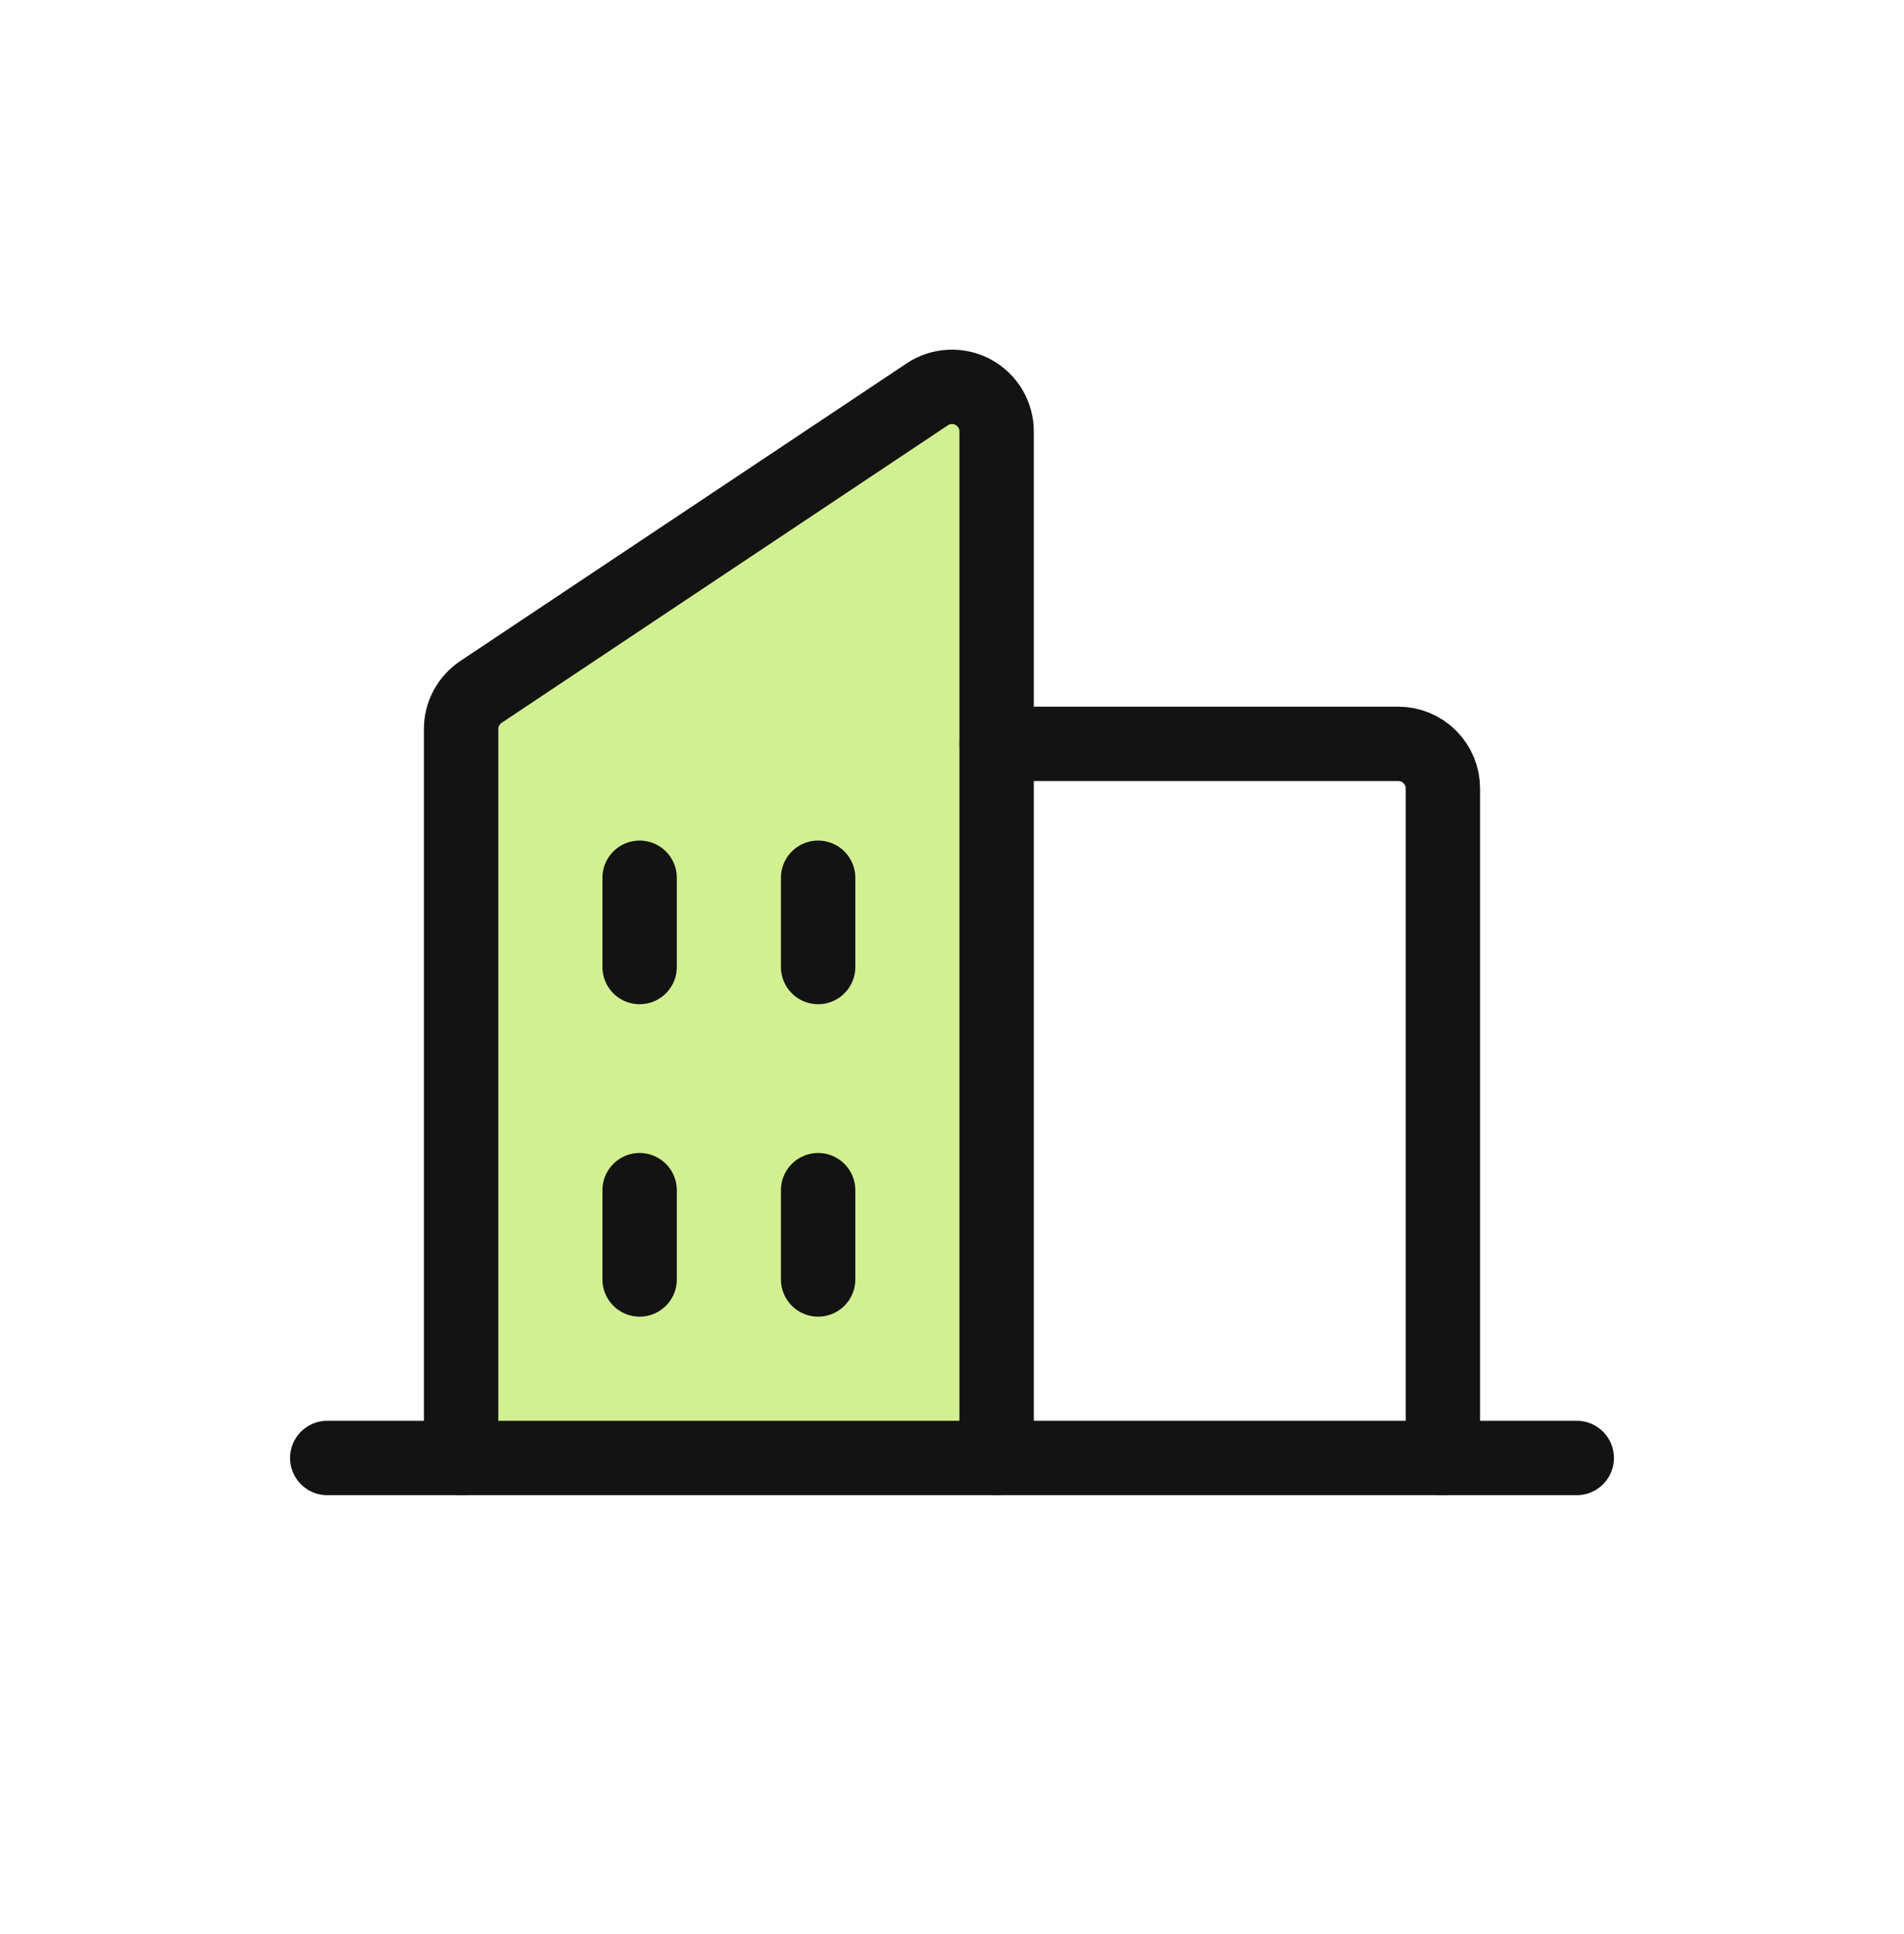
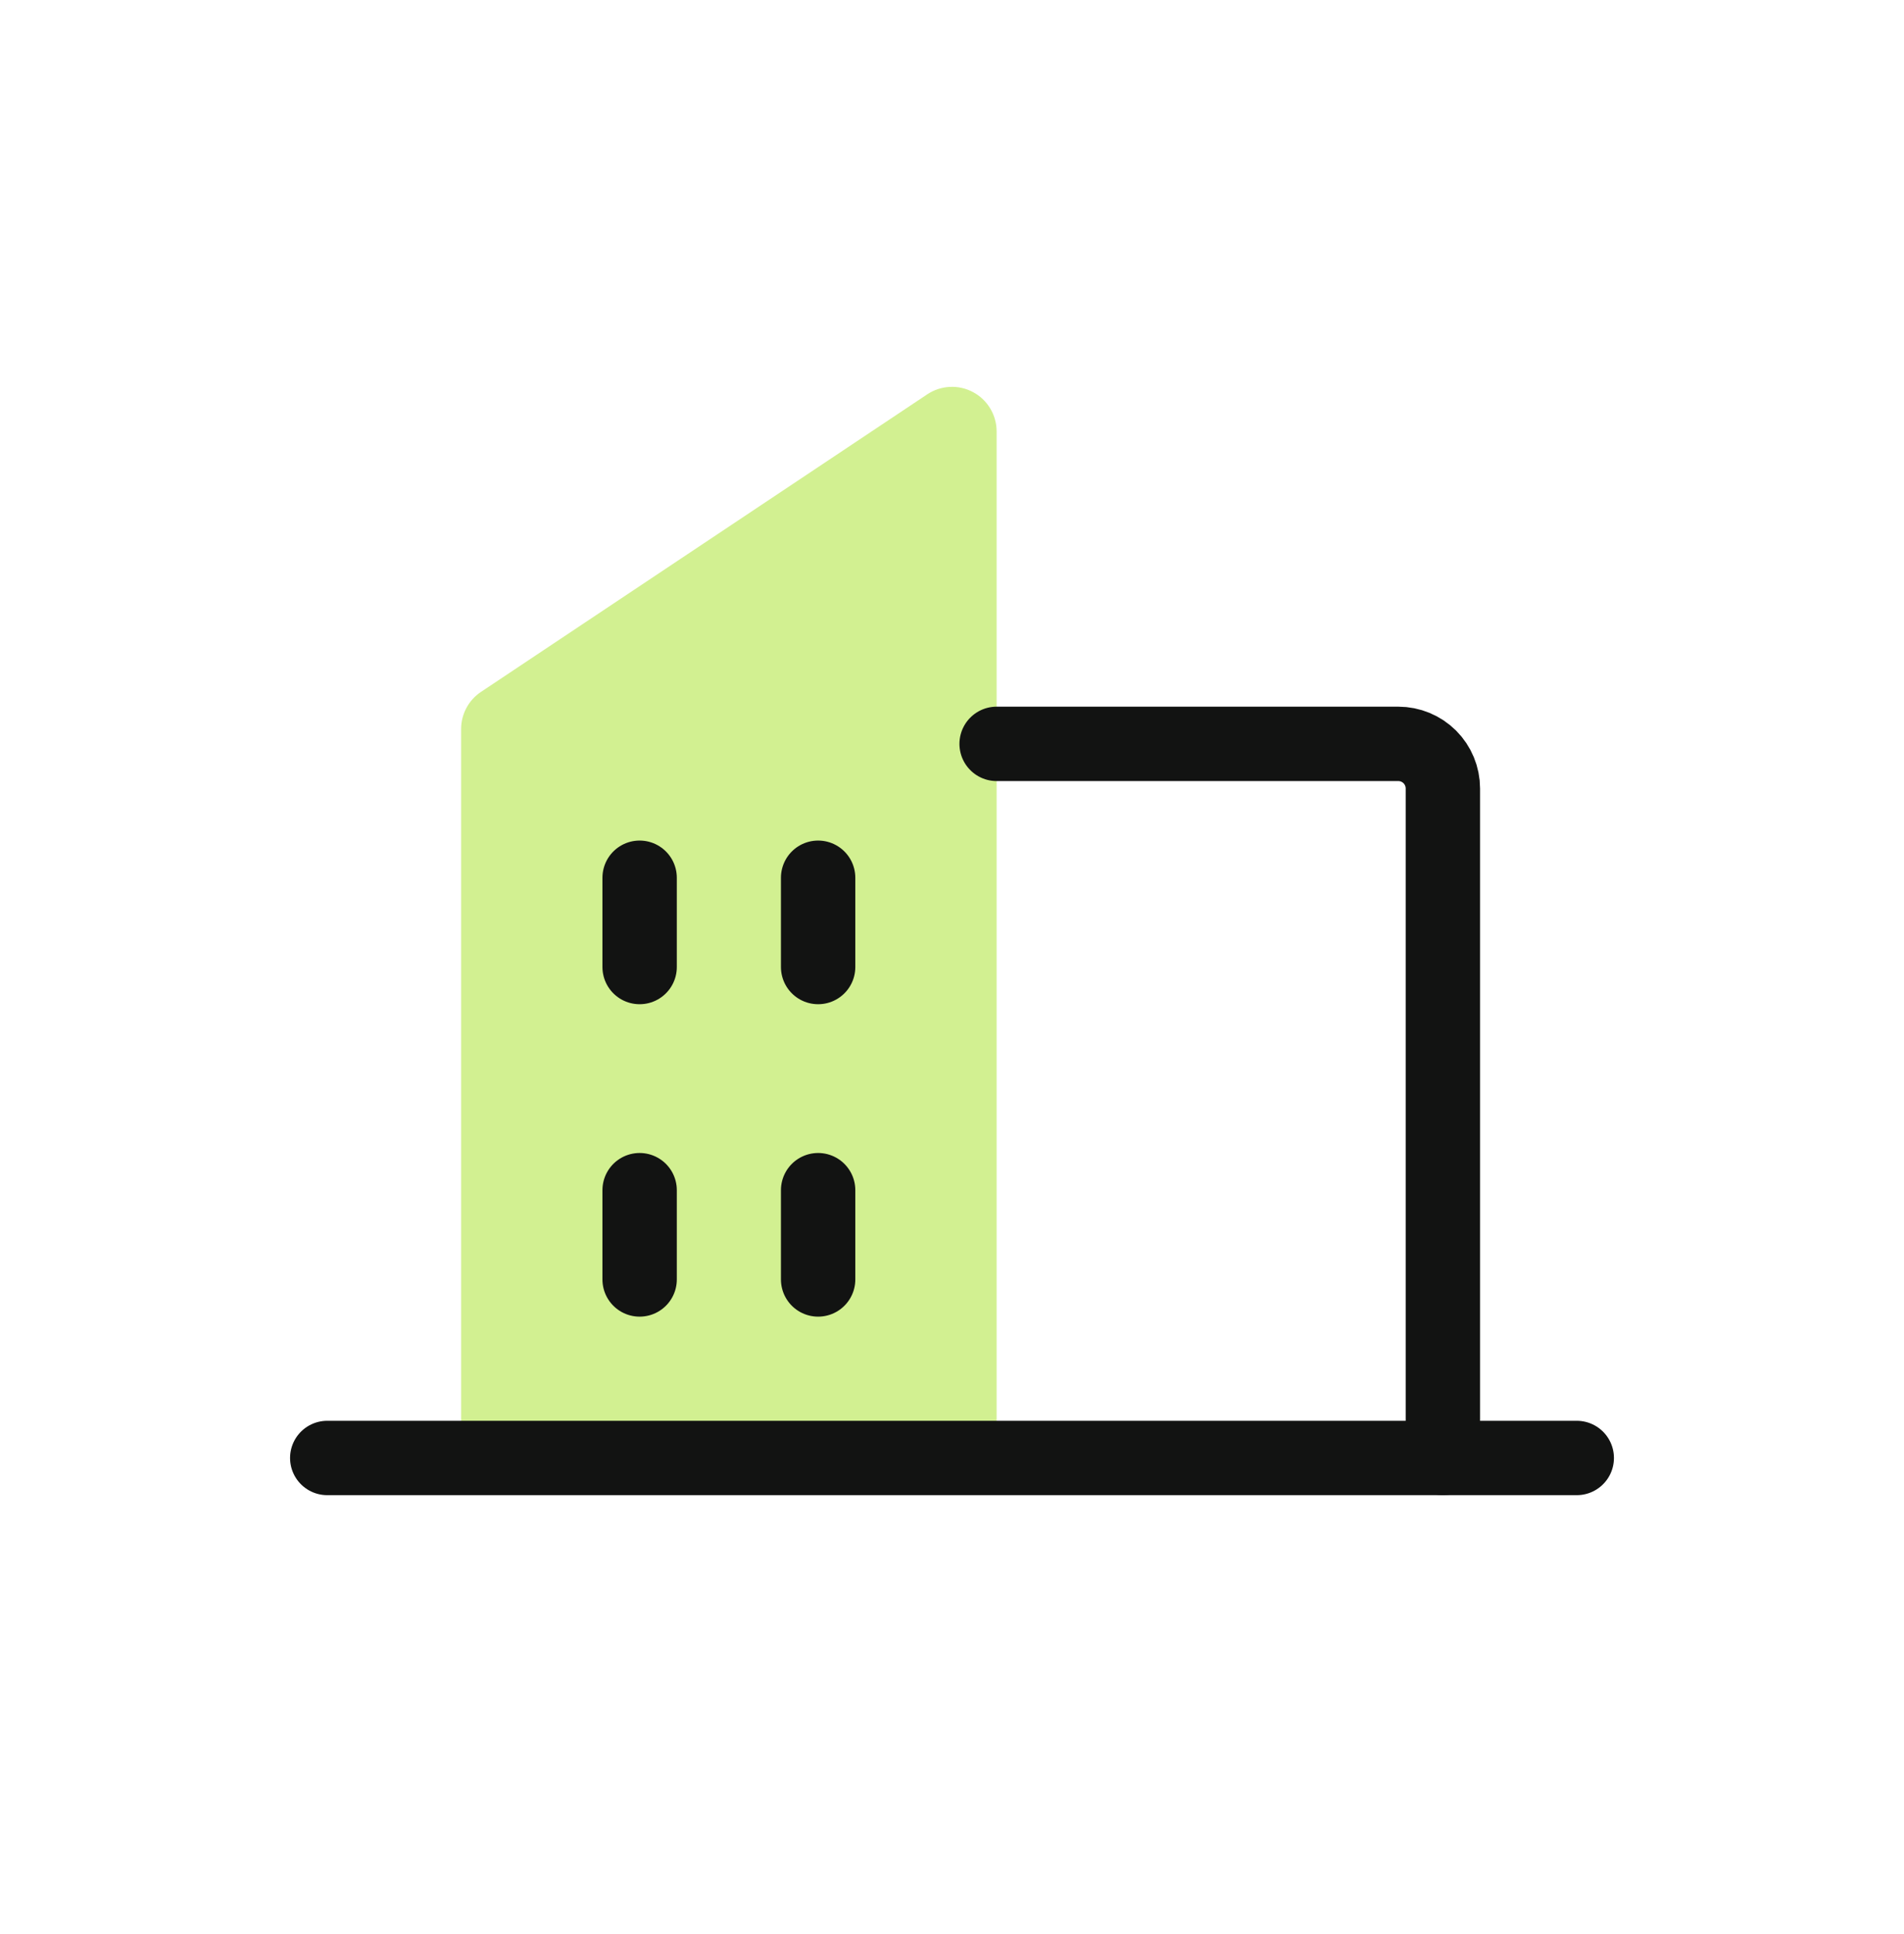
<svg xmlns="http://www.w3.org/2000/svg" width="64" height="65" viewBox="0 0 64 65" fill="none">
  <g clip-path="url(#clip0_13055_639)">
    <path d="M33.5 49V14.5C33.5 14.229 33.426 13.962 33.286 13.729C33.147 13.497 32.947 13.306 32.707 13.178C32.468 13.05 32.198 12.989 31.927 13.003C31.656 13.016 31.393 13.102 31.168 13.253L16.168 23.253C15.962 23.39 15.793 23.576 15.677 23.794C15.56 24.012 15.499 24.256 15.5 24.503V49H33.5Z" fill="#D2F091" />
-     <path d="M33.5 49V14.5C33.5 14.229 33.426 13.962 33.286 13.729C33.147 13.497 32.947 13.306 32.707 13.178C32.468 13.05 32.198 12.989 31.927 13.003C31.656 13.016 31.393 13.102 31.168 13.253L16.168 23.253C15.962 23.39 15.793 23.576 15.677 23.794C15.56 24.012 15.499 24.256 15.5 24.503V49" stroke="#121312" stroke-width="2.5" stroke-linecap="round" stroke-linejoin="round" />
    <path d="M33.5 25H47C47.398 25 47.779 25.158 48.061 25.439C48.342 25.721 48.5 26.102 48.5 26.5V49" stroke="#121312" stroke-width="2.5" stroke-linecap="round" stroke-linejoin="round" />
    <path d="M11 49H53" stroke="#121312" stroke-width="2.5" stroke-linecap="round" stroke-linejoin="round" />
    <path d="M27.5 29.5V32.5" stroke="#121312" stroke-width="2.5" stroke-linecap="round" stroke-linejoin="round" />
    <path d="M21.5 29.5V32.5" stroke="#121312" stroke-width="2.5" stroke-linecap="round" stroke-linejoin="round" />
    <path d="M21.5 40V43" stroke="#121312" stroke-width="2.5" stroke-linecap="round" stroke-linejoin="round" />
    <path d="M27.5 40V43" stroke="#121312" stroke-width="2.5" stroke-linecap="round" stroke-linejoin="round" />
  </g>
  <defs>
    <clipPath id="clip0_13055_639">
      <rect width="48" height="48" fill="white" transform="translate(8 8.5)" />
    </clipPath>
  </defs>
</svg>